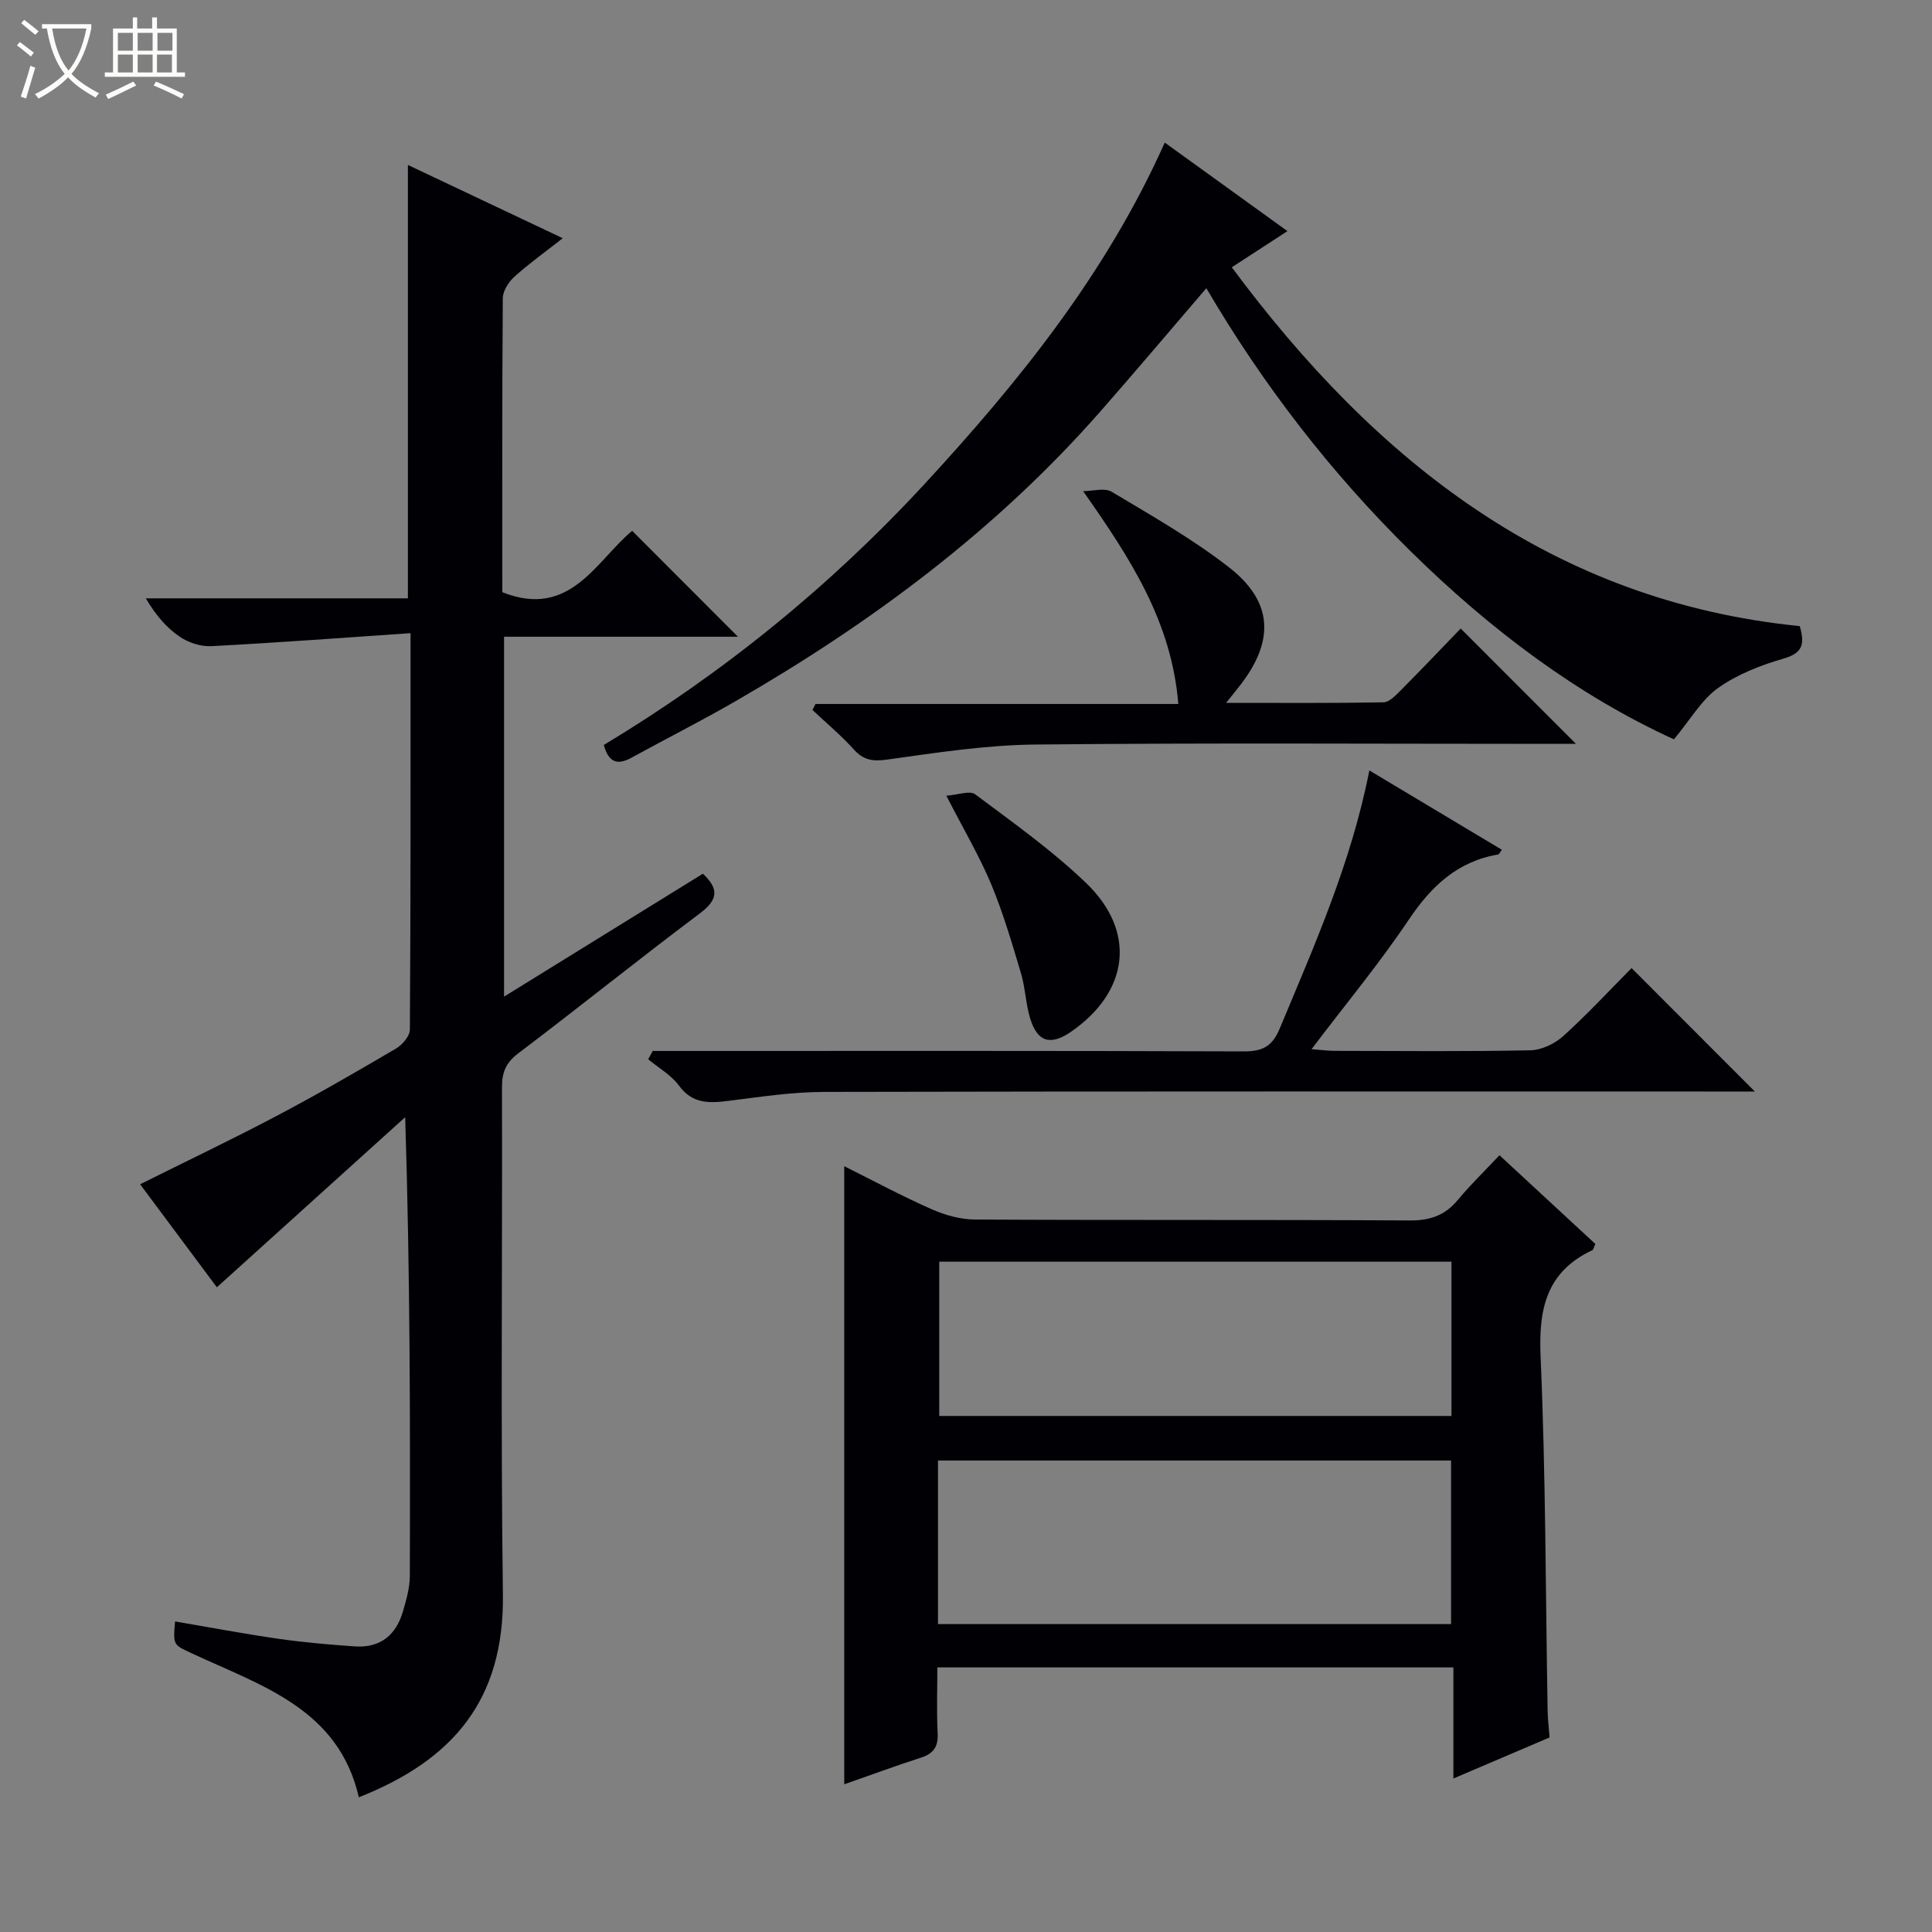
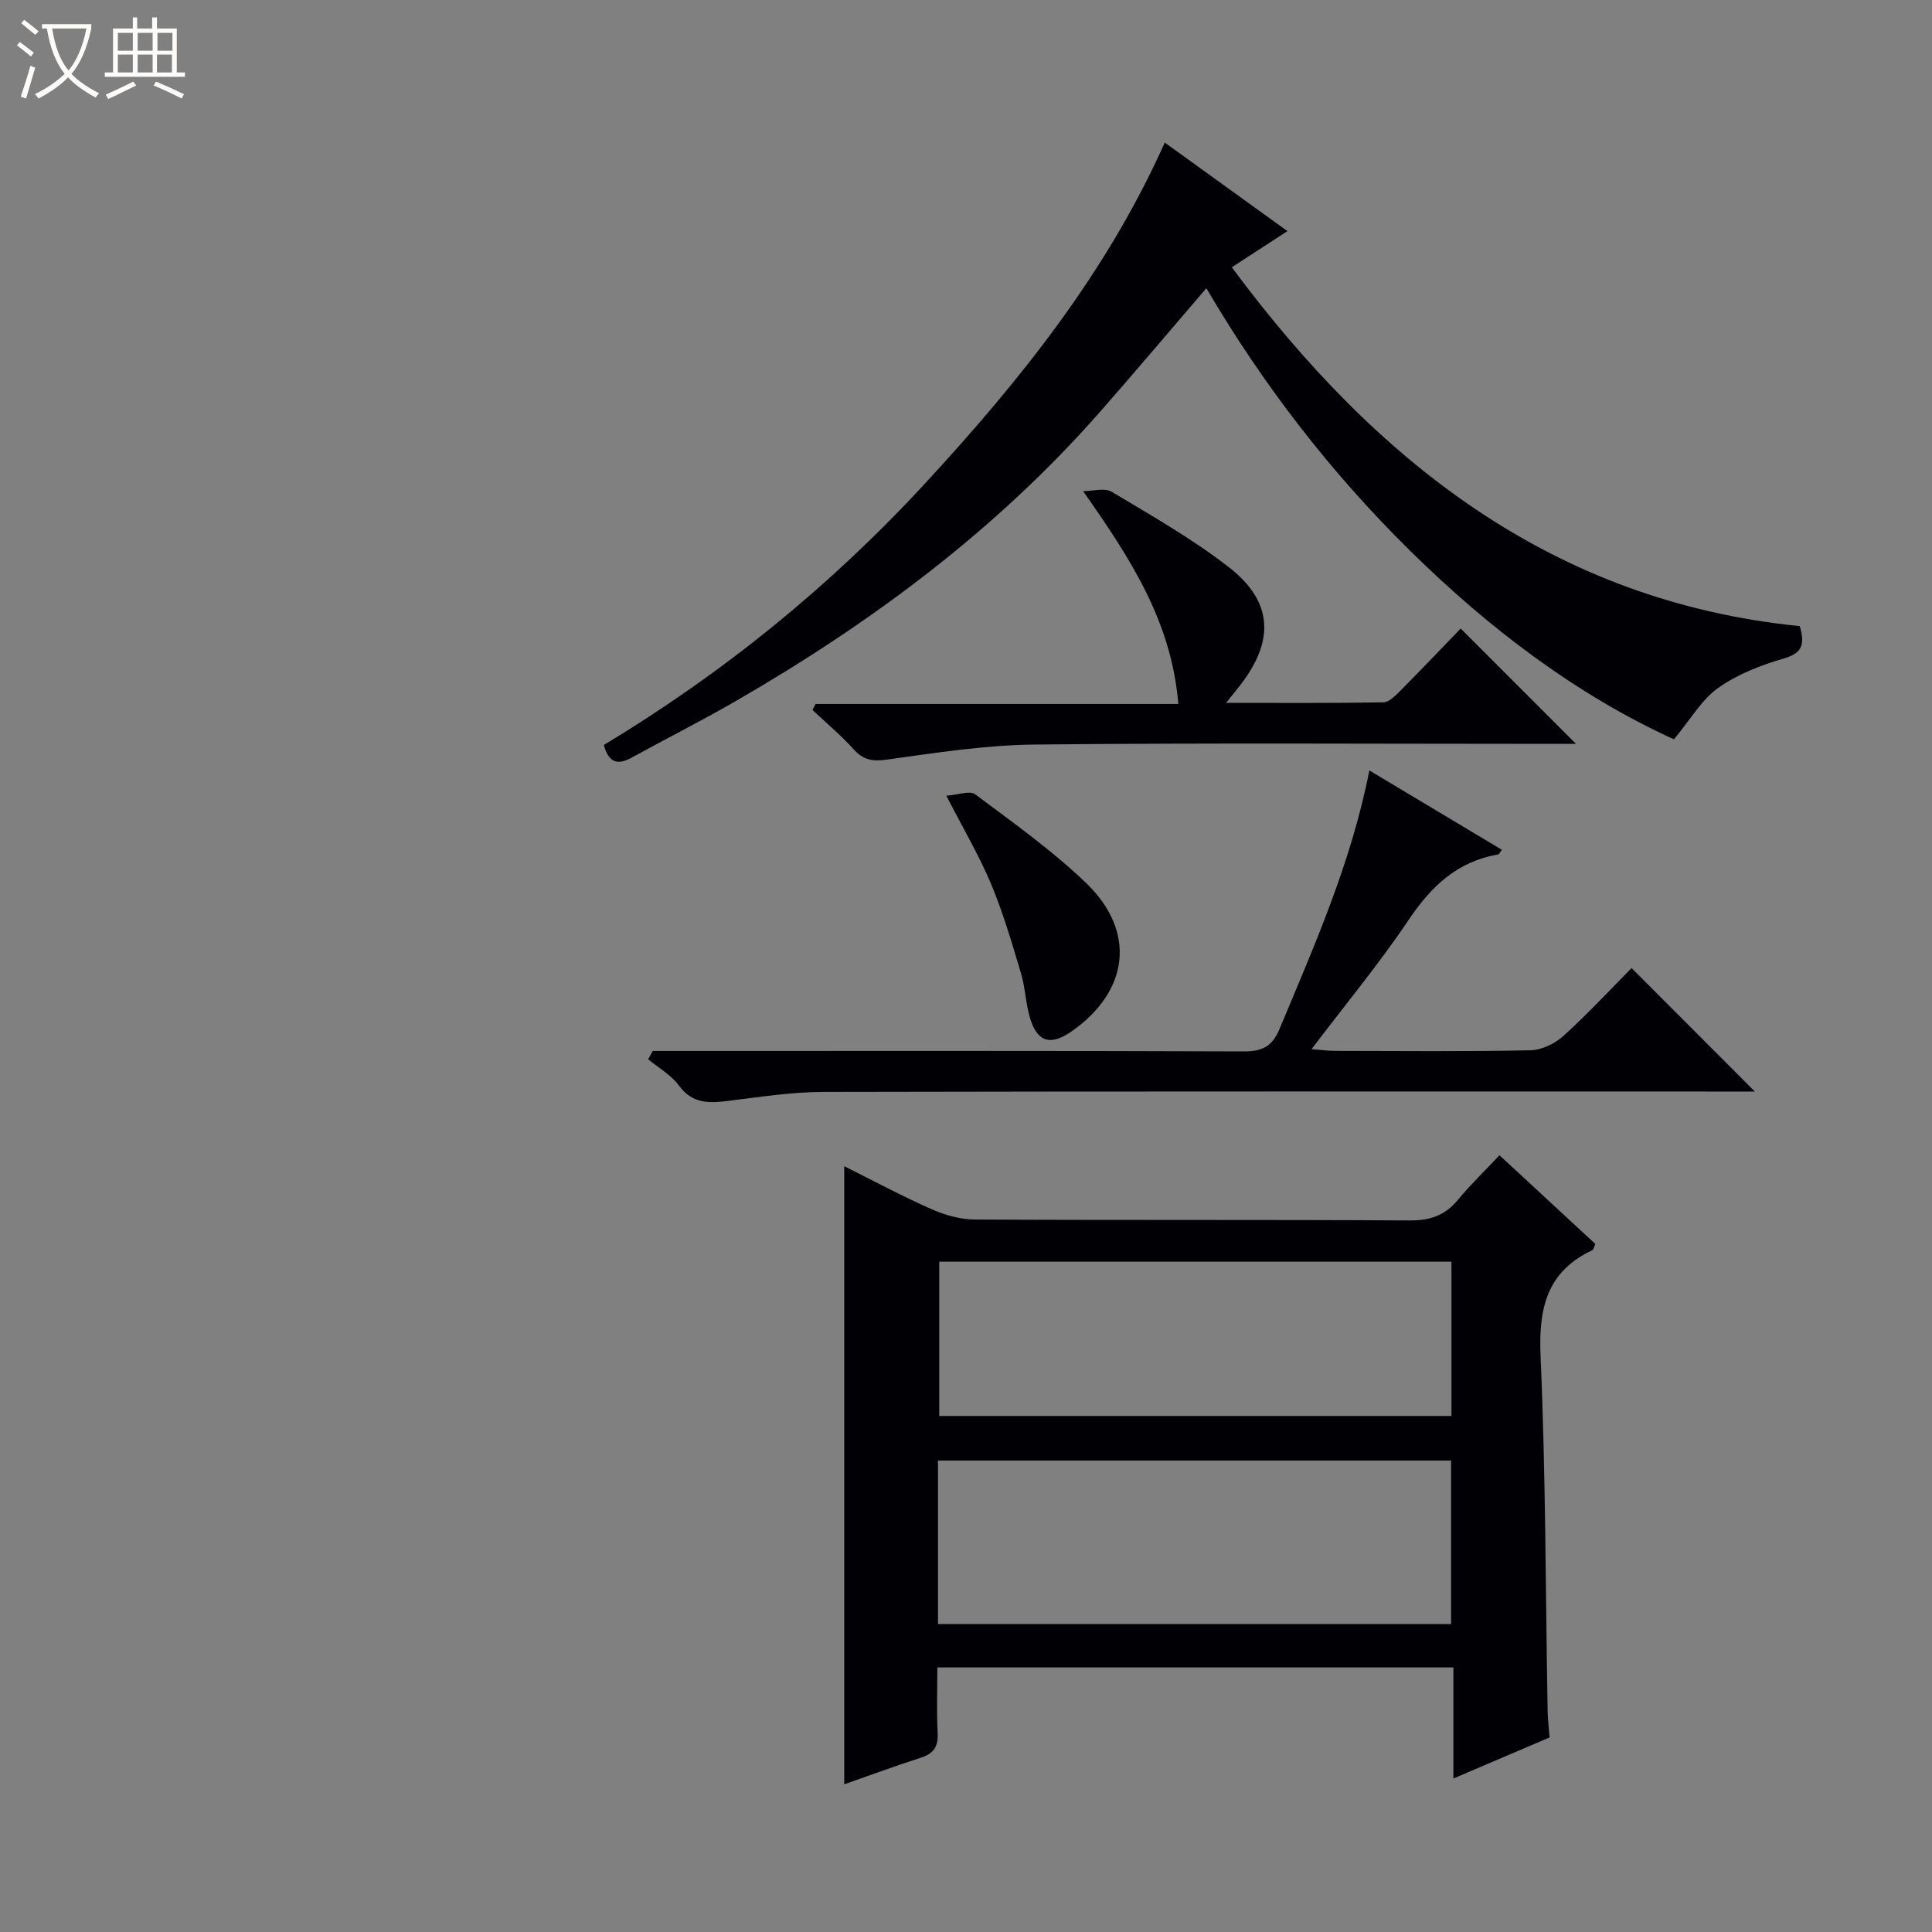
<svg xmlns="http://www.w3.org/2000/svg" enable-background="new 0 0 400 400" viewBox="0 0 400 400">
  <rect x="0" y="0" width="400" height="400" fill="#808080" stroke="none" />
  <path d="m6.4 11.7c-1-.8-1.9-1.6-2.9-2.3l.6-.7c.9.7 1.9 1.4 2.9 2.2zm-2.1 8.3c.7-2.1 1.4-4.2 2-6.4.2.1.6.3 1 .4-.7 2.3-1.3 4.4-1.9 6.4zm3-12.8c-1.1-.9-2.1-1.7-2.9-2.4l.6-.7c1 .8 2 1.5 3 2.4zm1.4-1.3v-.9h10.2v.9c-.9 4.2-2.3 7.3-4.1 9.4 1.3 1.4 3.2 2.7 5.7 4-.2.2-.4.5-.7.9-2.5-1.4-4.4-2.7-5.7-4.2-1.4 1.5-3.5 3-6.1 4.4 0 0 0 0-.1-.1-.3-.4-.5-.7-.7-.8 2.7-1.3 4.7-2.8 6.2-4.2-1.8-2.2-3-5.3-3.7-9.4zm9.2 0h-7.1c.6 3.8 1.7 6.7 3.4 8.7 1.7-2.1 2.9-4.8 3.7-8.7z" fill="#fcfbfa" />
  <path d="m31.6 3.6h.9v2.3h4.1v9.1h1.7v.9h-16.6v-.9h1.7v-9.1h4.1v-2.3h.9v2.3h3.1v-2.3zm-4 13.3.6.8c-1.9.9-3.8 1.9-5.8 2.8-.2-.3-.3-.6-.5-.9 2-.9 3.9-1.8 5.7-2.7zm-3.2-10.1v3.7h3.1v-3.7zm0 4.5v3.7h3.1v-3.7zm4.1-4.5v3.7h3.1v-3.7zm0 4.5v3.7h3.1v-3.7zm9.1 9.1c-2.1-1.1-4.1-2-5.8-2.7l.5-.8c2.2.9 4.1 1.8 5.8 2.6zm-1.9-13.6h-3.1v3.7h3.1zm-3.2 4.5v3.7h3.1v-3.7z" fill="#fcfbfa" />
  <g fill="#010105">
-     <path d="m85 131.09c-14.21.96-27.73 1.99-41.27 2.69-2.17.11-4.72-.73-6.53-1.96-2.72-1.85-4.94-4.44-7.01-7.94h54.26c0-30.26 0-59.68 0-89.73 10.41 4.93 20.93 9.91 32.06 15.17-3.67 2.88-7.01 5.26-10.03 7.99-1.19 1.07-2.36 2.92-2.38 4.43-.16 20.32-.1 40.64-.1 60.87 14.05 5.58 19.37-6.45 26.88-12.71 7.39 7.39 14.7 14.72 21.9 21.93-15.59 0-31.82 0-48.42 0v74.51c13.84-8.55 27.43-16.96 41.17-25.45 3.33 3.15 3.18 5.35-.62 8.21-12.65 9.48-24.96 19.42-37.57 28.95-2.6 1.96-3.42 3.94-3.41 7.06.1 35-.28 70 .19 104.99.29 21.81-10.28 34.29-29.83 42.01-4.19-18.33-20.18-23.09-34.48-29.76-3.92-1.83-4-1.65-3.56-6.65 7.15 1.22 14.24 2.56 21.38 3.59 5.25.76 10.55 1.21 15.85 1.58 5.23.36 8.53-2.34 9.95-7.26.69-2.38 1.41-4.87 1.42-7.31.09-31.32.06-62.65-.96-95-12.93 11.68-25.87 23.37-38.99 35.22-5.02-6.74-10.44-14.02-15.89-21.33 9.64-4.81 19.03-9.28 28.22-14.13 8.38-4.42 16.59-9.17 24.76-13.97 1.32-.77 2.87-2.59 2.87-3.94.18-26.81.14-53.62.14-82.06z" />
    <path d="m300.91 345.22c-36.05 0-71.16 0-106.84 0 0 4.65-.17 9.11.06 13.54.15 2.77-.75 4.26-3.4 5.12-5.34 1.73-10.62 3.68-15.94 5.54 0-42.73 0-85.15 0-127.97 5.9 2.94 11.88 6.16 18.08 8.9 2.79 1.23 5.99 2.13 9.01 2.14 29.99.16 59.98.01 89.98.19 4.22.03 7.31-1.03 9.98-4.26 2.54-3.07 5.43-5.86 8.61-9.24 6.93 6.41 13.43 12.43 19.84 18.36-.32.73-.38 1.18-.6 1.29-9.5 4.46-11.16 12.09-10.73 21.98 1.07 24.44 1.03 48.93 1.46 73.4.03 1.8.26 3.59.41 5.51-6.46 2.76-12.83 5.47-19.92 8.5 0-7.94 0-15.3 0-23zm-106.71-8.98h106.23c0-11.57 0-22.78 0-33.85-35.63 0-70.87 0-106.23 0zm.26-75.02v31.94h106.05c0-10.87 0-21.3 0-31.94-35.42 0-70.54 0-106.05 0z" />
    <path d="m241.15 29.52c8.55 6.17 16.71 12.06 25.4 18.33-3.98 2.59-7.55 4.91-11.52 7.49 29.9 40.29 66.47 69.16 117.59 74.29 1.2 4.06.3 5.66-3.37 6.73-4.73 1.37-9.57 3.26-13.54 6.08-3.42 2.43-5.69 6.49-9.14 10.63-20.02-9.13-38.14-22.81-54.58-39-16.45-16.21-30.44-34.3-42.23-54.4-7.5 8.73-14.65 17.22-21.98 25.56-21.56 24.54-47.39 43.73-75.54 59.97-7.05 4.07-14.33 7.74-21.47 11.66-2.78 1.53-4.71 1.21-5.76-2.62 24.61-14.81 46.89-32.88 66.48-54.11 19.57-21.21 37.59-43.57 49.66-70.61z" />
    <path d="m135.14 217.59h5.4c38.98 0 77.96-.06 116.94.09 3.87.01 5.91-.99 7.45-4.68 7.21-17.27 14.83-34.38 18.58-53.49 9.29 5.57 18.32 10.97 27.44 16.43-.44.57-.57.93-.77.97-8.42 1.43-13.84 6.55-18.5 13.49-6.09 9.07-13.1 17.53-20.14 26.82 2 .15 3.43.35 4.85.35 13.49.02 26.99.16 40.48-.12 2.32-.05 5.06-1.37 6.82-2.97 5.03-4.56 9.66-9.56 14.11-14.05 8.59 8.6 16.8 16.82 25.53 25.56-1.95 0-3.68 0-5.4 0-62.47 0-124.94-.06-187.41.08-6.6.01-13.21 1.05-19.78 1.86-3.96.49-7.39.62-10.16-3.16-1.61-2.2-4.22-3.66-6.38-5.46.32-.56.63-1.14.94-1.72z" />
    <path d="m224.25 101.69c2 0 4.45-.76 5.92.13 8.25 4.94 16.69 9.73 24.26 15.62 9.1 7.08 9.48 15.11 2.46 24.27-.78 1.02-1.6 2.01-3.04 3.81 11.4 0 21.99.08 32.57-.11 1.21-.02 2.55-1.44 3.57-2.46 4.34-4.37 8.58-8.83 12.43-12.82 8.19 8.19 15.99 16 23.87 23.88-1.13 0-2.86 0-4.59 0-35.81 0-71.63-.23-107.43.14-10.23.11-20.47 1.7-30.64 3.12-3.02.42-4.88.09-6.89-2.14-2.63-2.91-5.67-5.45-8.53-8.14.21-.41.43-.83.64-1.24h75.11c-1.41-17.01-9.78-29.93-19.71-44.06z" />
    <path d="m195.93 164.74c2.43-.17 4.86-1.12 5.97-.29 7.84 5.87 15.91 11.59 22.95 18.35 10.48 10.06 8.91 22.47-3.04 30.77-4.33 3.01-7.08 2.19-8.57-2.86-.89-3.01-.97-6.25-1.87-9.25-1.85-6.18-3.67-12.42-6.14-18.36-2.42-5.79-5.65-11.25-9.3-18.36z" />
  </g>
</svg>